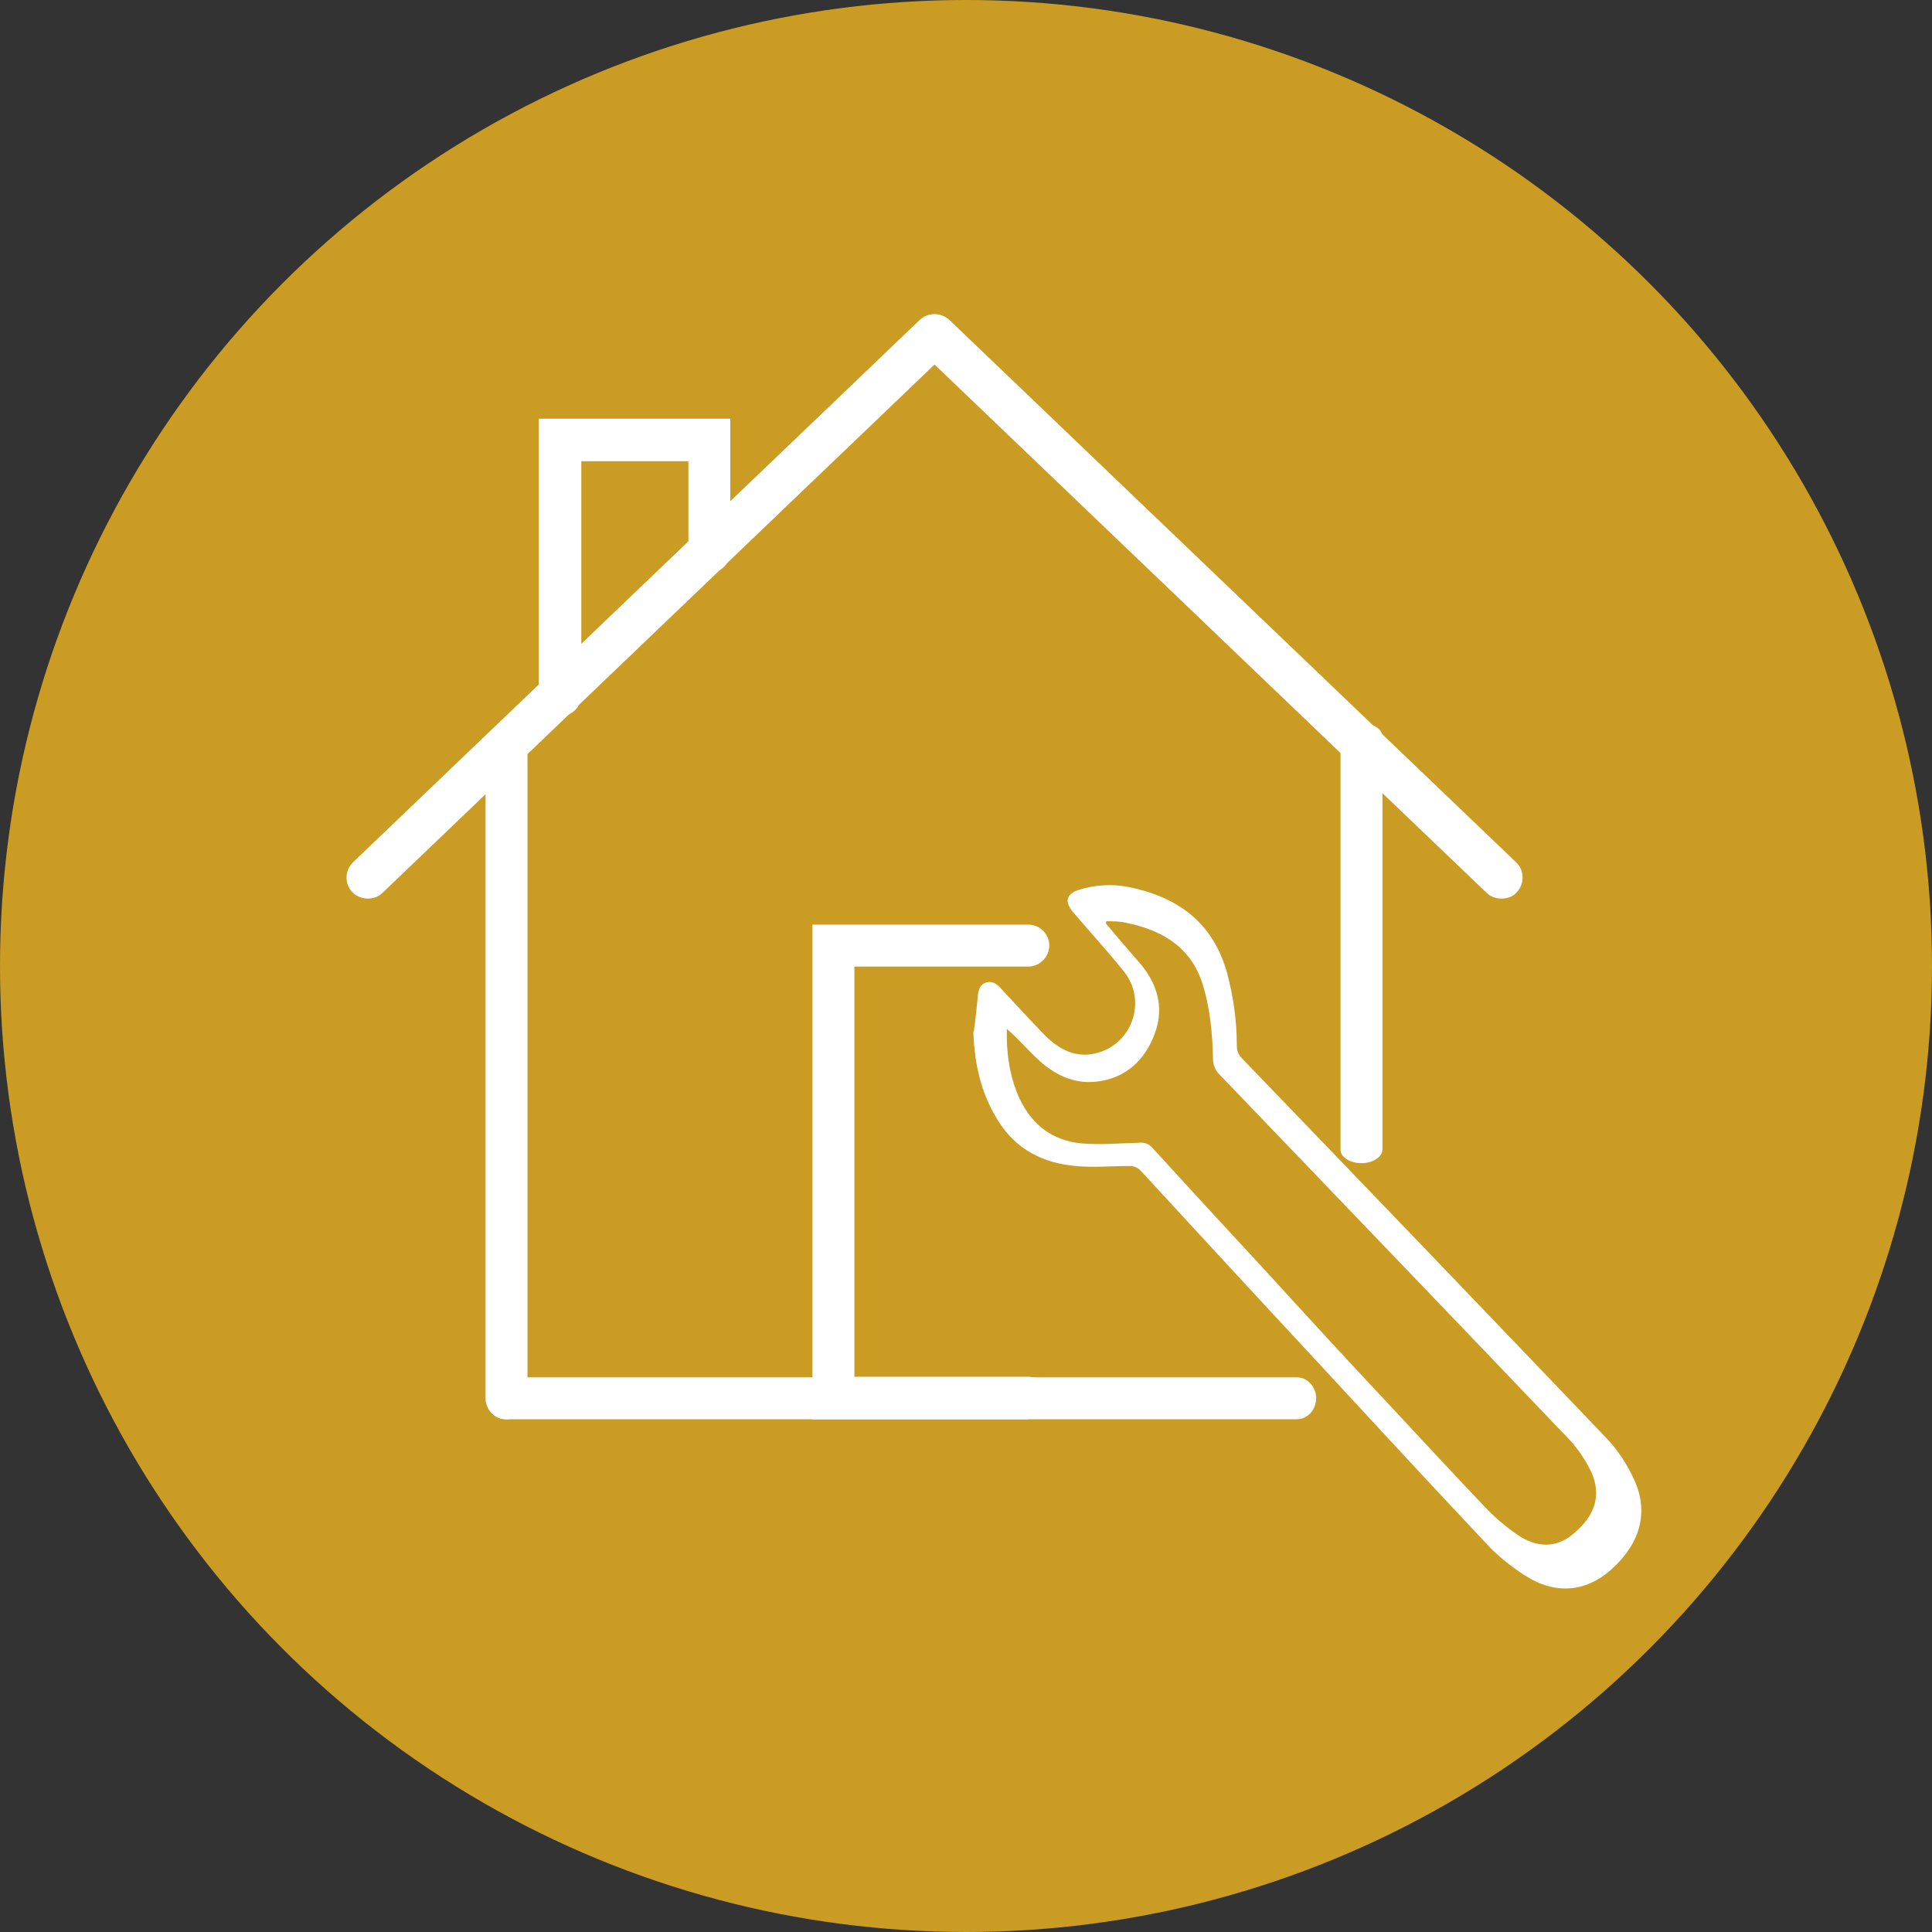
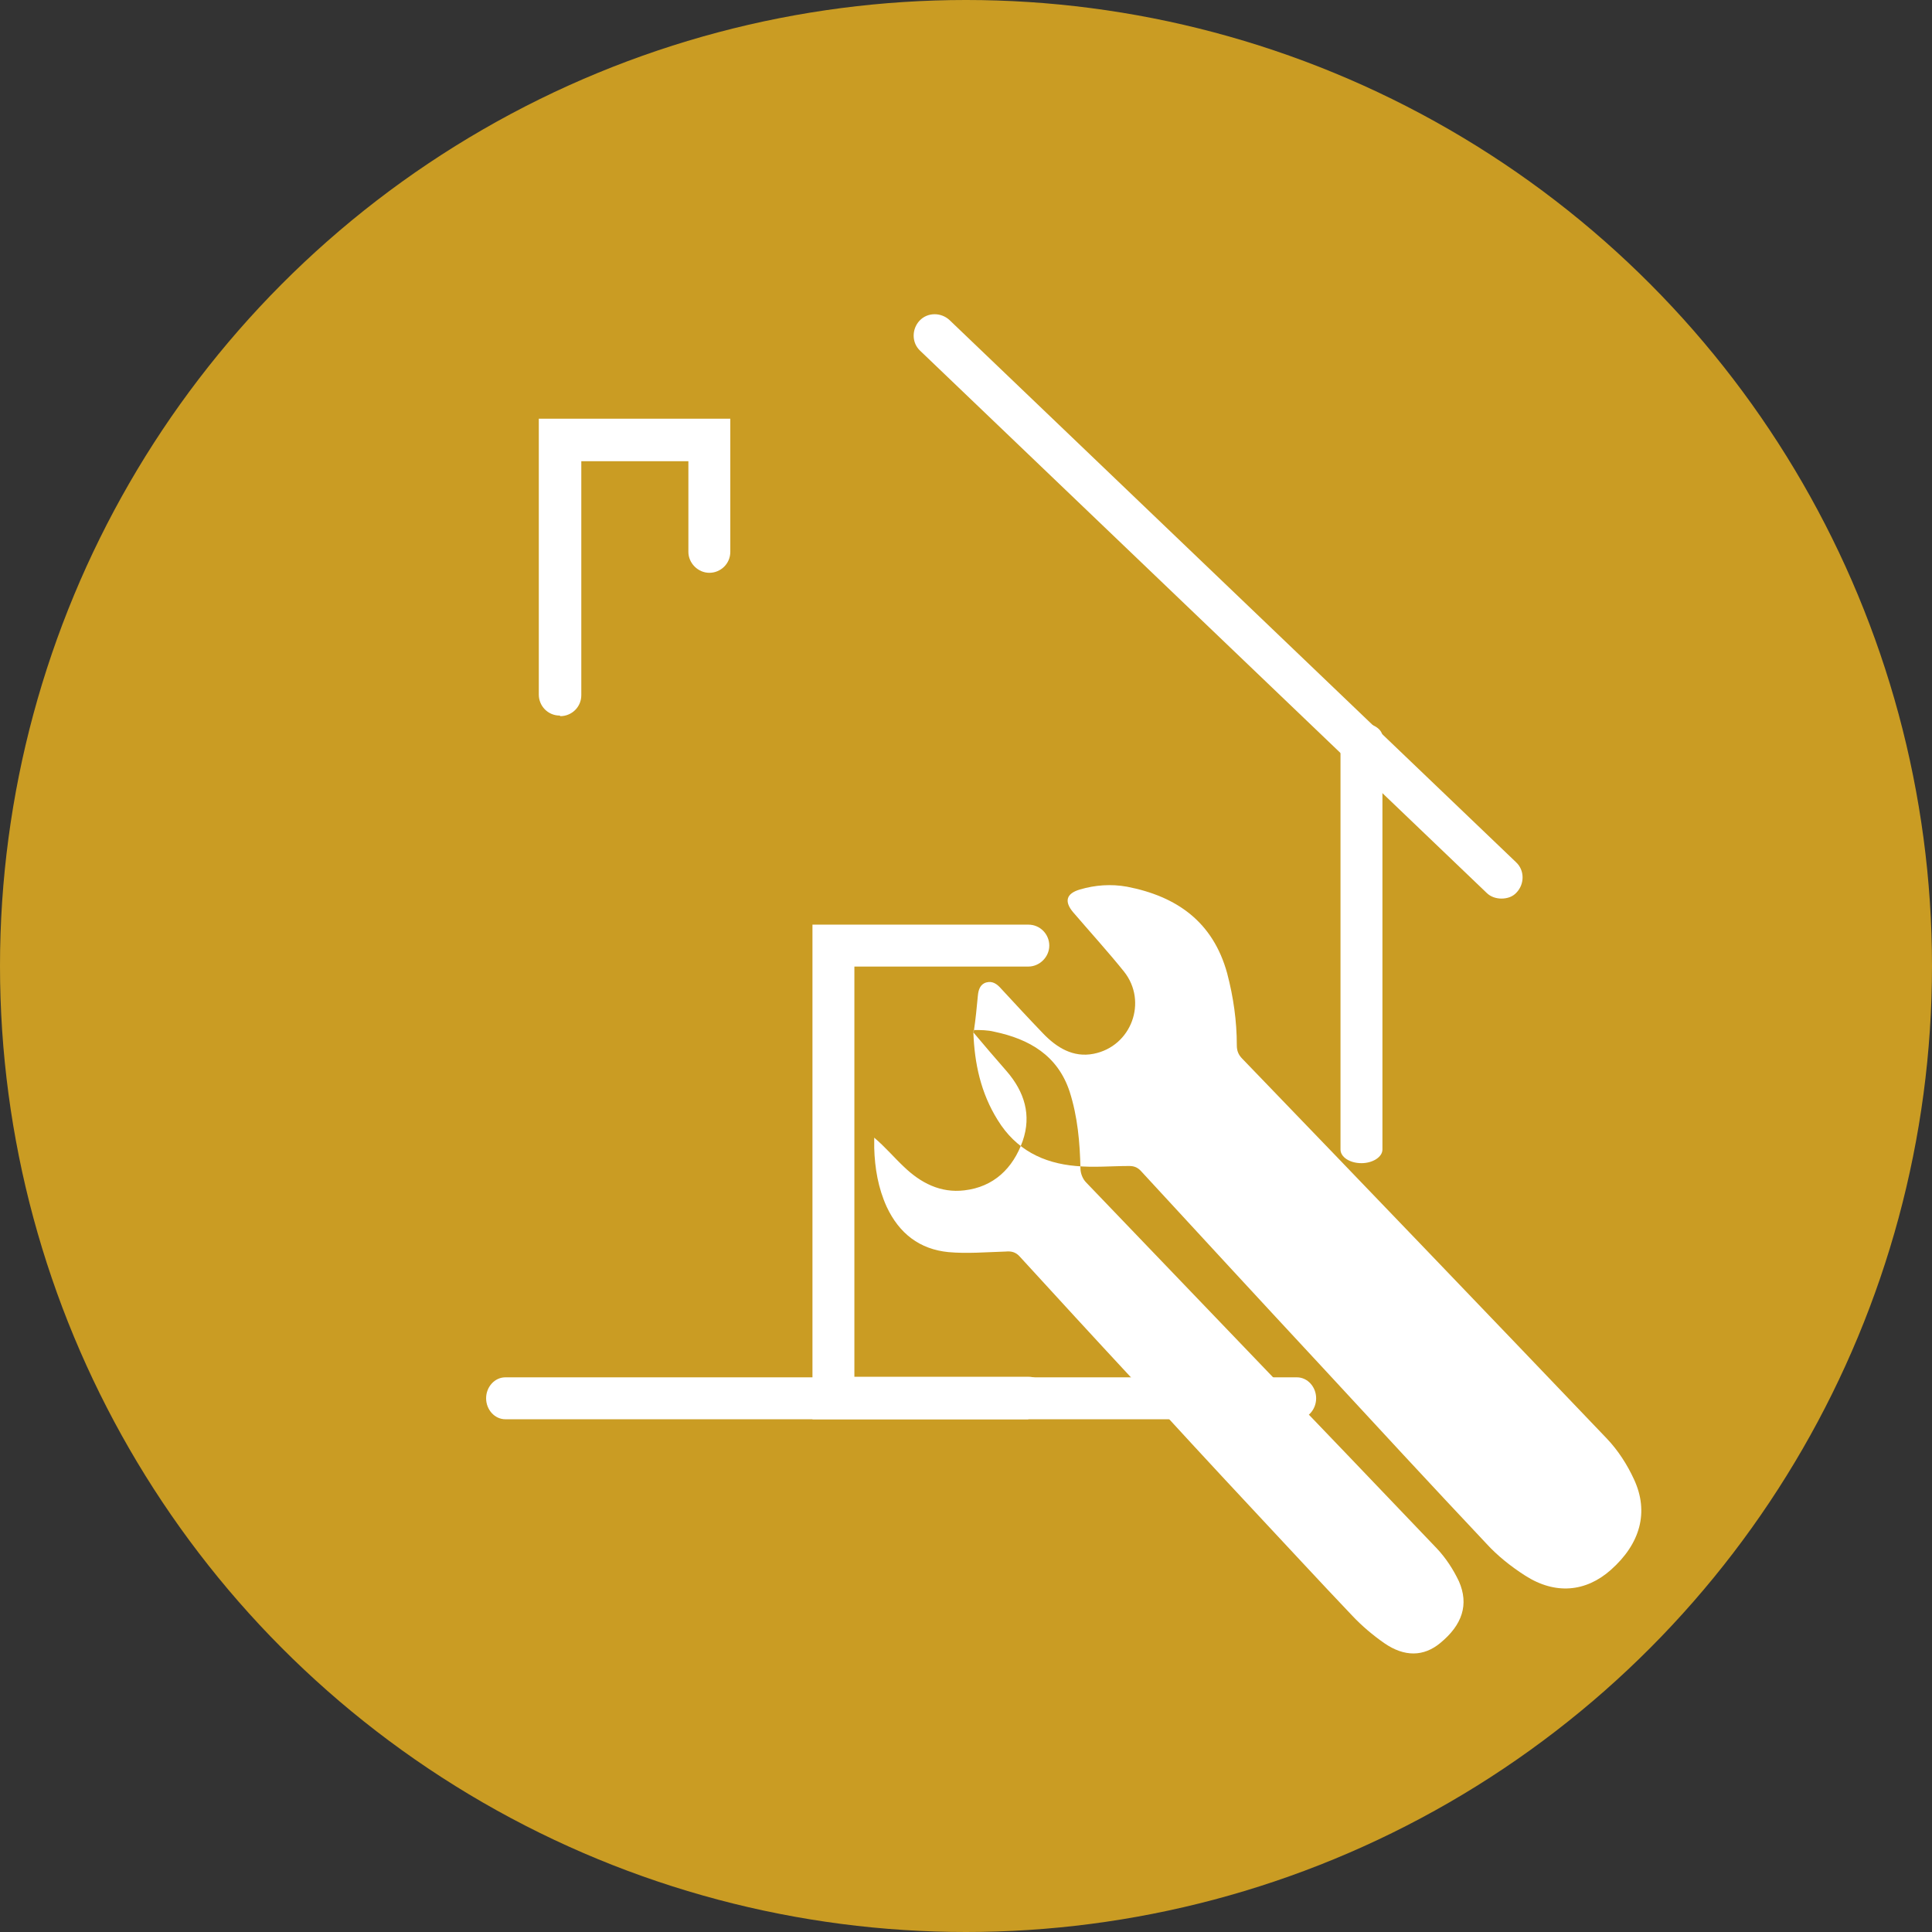
<svg xmlns="http://www.w3.org/2000/svg" id="Ebene_1" data-name="Ebene 1" viewBox="0 0 34.1 34.1">
  <rect x="0" y="0" width="34.1" height="34.1" fill="#333333" stroke="none" />
  <defs>
    <style>
      .cls-1 {
        fill: #ca9c23;
      }

      .cls-1, .cls-2 {
        stroke-width: 0px;
      }

      .cls-2 {
        fill: #fff;
      }
    </style>
  </defs>
  <circle class="cls-1" cx="17.05" cy="17.05" r="17.05" />
  <g>
    <g>
-       <path class="cls-2" d="M6.49,15.86c-.1,0-.2-.04-.27-.11-.14-.15-.14-.38.01-.53l10-9.57c.15-.14.38-.14.53.01.14.15.14.38-.01.53L6.75,15.76c-.07.07-.16.1-.26.1Z" />
      <path class="cls-2" d="M26.5,15.86c-.09,0-.19-.03-.26-.1l-10-9.57c-.15-.14-.15-.38-.01-.53.14-.15.38-.15.53-.01l10,9.57c.15.14.15.38.01.53-.07.08-.17.11-.27.11Z" />
-       <path class="cls-2" d="M8.94,25.05c-.21,0-.37-.17-.37-.37v-11.53c0-.21.17-.37.37-.37s.37.17.37.37v11.53c0,.21-.17.37-.37.37Z" />
      <path class="cls-2" d="M24.03,20.53c-.21,0-.37-.11-.37-.24v-7.29c0-.13.17-.24.37-.24s.37.11.37.24v7.29c0,.13-.17.24-.37.24Z" />
      <path class="cls-2" d="M22.89,25.05h-13.97c-.19,0-.34-.17-.34-.37s.15-.37.34-.37h13.97c.19,0,.34.17.34.37s-.15.37-.34.37Z" />
      <path class="cls-2" d="M9.88,12.63c-.21,0-.37-.17-.37-.37v-4.87h3.38v2.35c0,.21-.17.37-.37.37s-.37-.17-.37-.37v-1.6h-1.89v4.13c0,.21-.17.37-.37.37Z" />
      <path class="cls-2" d="M18.15,25.05h-3.81v-8.73h3.81c.21,0,.37.17.37.37s-.17.37-.37.37h-3.07v7.24h3.07c.21,0,.37.17.37.37s-.17.37-.37.37Z" />
    </g>
-     <path class="cls-2" d="M17.18,18.22c.02.55.13,1.07.43,1.55.32.52.8.76,1.38.81.31.03.63,0,.94,0,.08,0,.14.02.2.08,1.06,1.15,2.12,2.3,3.18,3.44.97,1.05,1.94,2.1,2.92,3.14.2.22.44.41.69.57.53.34,1.07.29,1.51-.1.52-.46.68-1.02.41-1.6-.12-.26-.28-.51-.48-.72-2.14-2.24-4.28-4.47-6.43-6.7-.07-.07-.1-.14-.1-.24,0-.43-.06-.85-.17-1.27-.25-.91-.89-1.36-1.77-1.53-.28-.05-.56-.03-.83.05-.24.07-.28.21-.12.4.3.35.61.69.9,1.05.42.53.13,1.32-.54,1.45-.36.07-.65-.11-.89-.36-.25-.26-.5-.53-.74-.79-.07-.08-.15-.14-.26-.11-.11.03-.14.13-.15.23-.02.21-.04.42-.07.62ZM19.52,16.3s0-.03.01-.04c.12,0,.24,0,.36.03.62.13,1.12.42,1.33,1.06.14.44.18.89.19,1.35,0,.09.04.19.1.25,2.06,2.15,4.13,4.3,6.19,6.46.16.17.29.37.39.58.18.41.06.77-.33,1.09-.29.24-.63.25-.99,0-.2-.14-.39-.3-.56-.48-.59-.62-1.17-1.25-1.76-1.88-.72-.77-1.43-1.54-2.14-2.32-.66-.71-1.32-1.43-1.97-2.14-.07-.08-.15-.1-.25-.09-.34.01-.68.04-1.01.01-.51-.05-.87-.33-1.09-.8-.15-.33-.21-.68-.22-1.04,0-.06,0-.12,0-.18.2.17.35.35.52.51.3.29.65.47,1.07.42.52-.06.86-.39,1.03-.87.16-.46.03-.87-.28-1.23-.2-.23-.4-.46-.6-.7Z" />
+     <path class="cls-2" d="M17.18,18.22c.02.55.13,1.07.43,1.55.32.52.8.76,1.38.81.31.03.63,0,.94,0,.08,0,.14.02.2.08,1.06,1.15,2.12,2.3,3.18,3.44.97,1.05,1.94,2.1,2.92,3.14.2.22.44.41.69.57.53.34,1.07.29,1.51-.1.52-.46.68-1.02.41-1.6-.12-.26-.28-.51-.48-.72-2.14-2.24-4.28-4.47-6.43-6.7-.07-.07-.1-.14-.1-.24,0-.43-.06-.85-.17-1.27-.25-.91-.89-1.36-1.77-1.53-.28-.05-.56-.03-.83.05-.24.07-.28.21-.12.4.3.35.61.69.9,1.05.42.53.13,1.32-.54,1.45-.36.07-.65-.11-.89-.36-.25-.26-.5-.53-.74-.79-.07-.08-.15-.14-.26-.11-.11.03-.14.13-.15.23-.02.21-.04.42-.07.62Zs0-.03.01-.04c.12,0,.24,0,.36.03.62.13,1.12.42,1.33,1.06.14.44.18.89.19,1.35,0,.09.04.19.1.25,2.06,2.15,4.13,4.3,6.19,6.46.16.17.29.37.39.58.18.41.06.77-.33,1.09-.29.24-.63.25-.99,0-.2-.14-.39-.3-.56-.48-.59-.62-1.17-1.25-1.76-1.88-.72-.77-1.43-1.54-2.14-2.32-.66-.71-1.32-1.43-1.97-2.14-.07-.08-.15-.1-.25-.09-.34.01-.68.04-1.01.01-.51-.05-.87-.33-1.09-.8-.15-.33-.21-.68-.22-1.04,0-.06,0-.12,0-.18.2.17.35.35.52.51.3.29.65.47,1.07.42.52-.06.86-.39,1.03-.87.16-.46.03-.87-.28-1.23-.2-.23-.4-.46-.6-.7Z" />
  </g>
</svg>